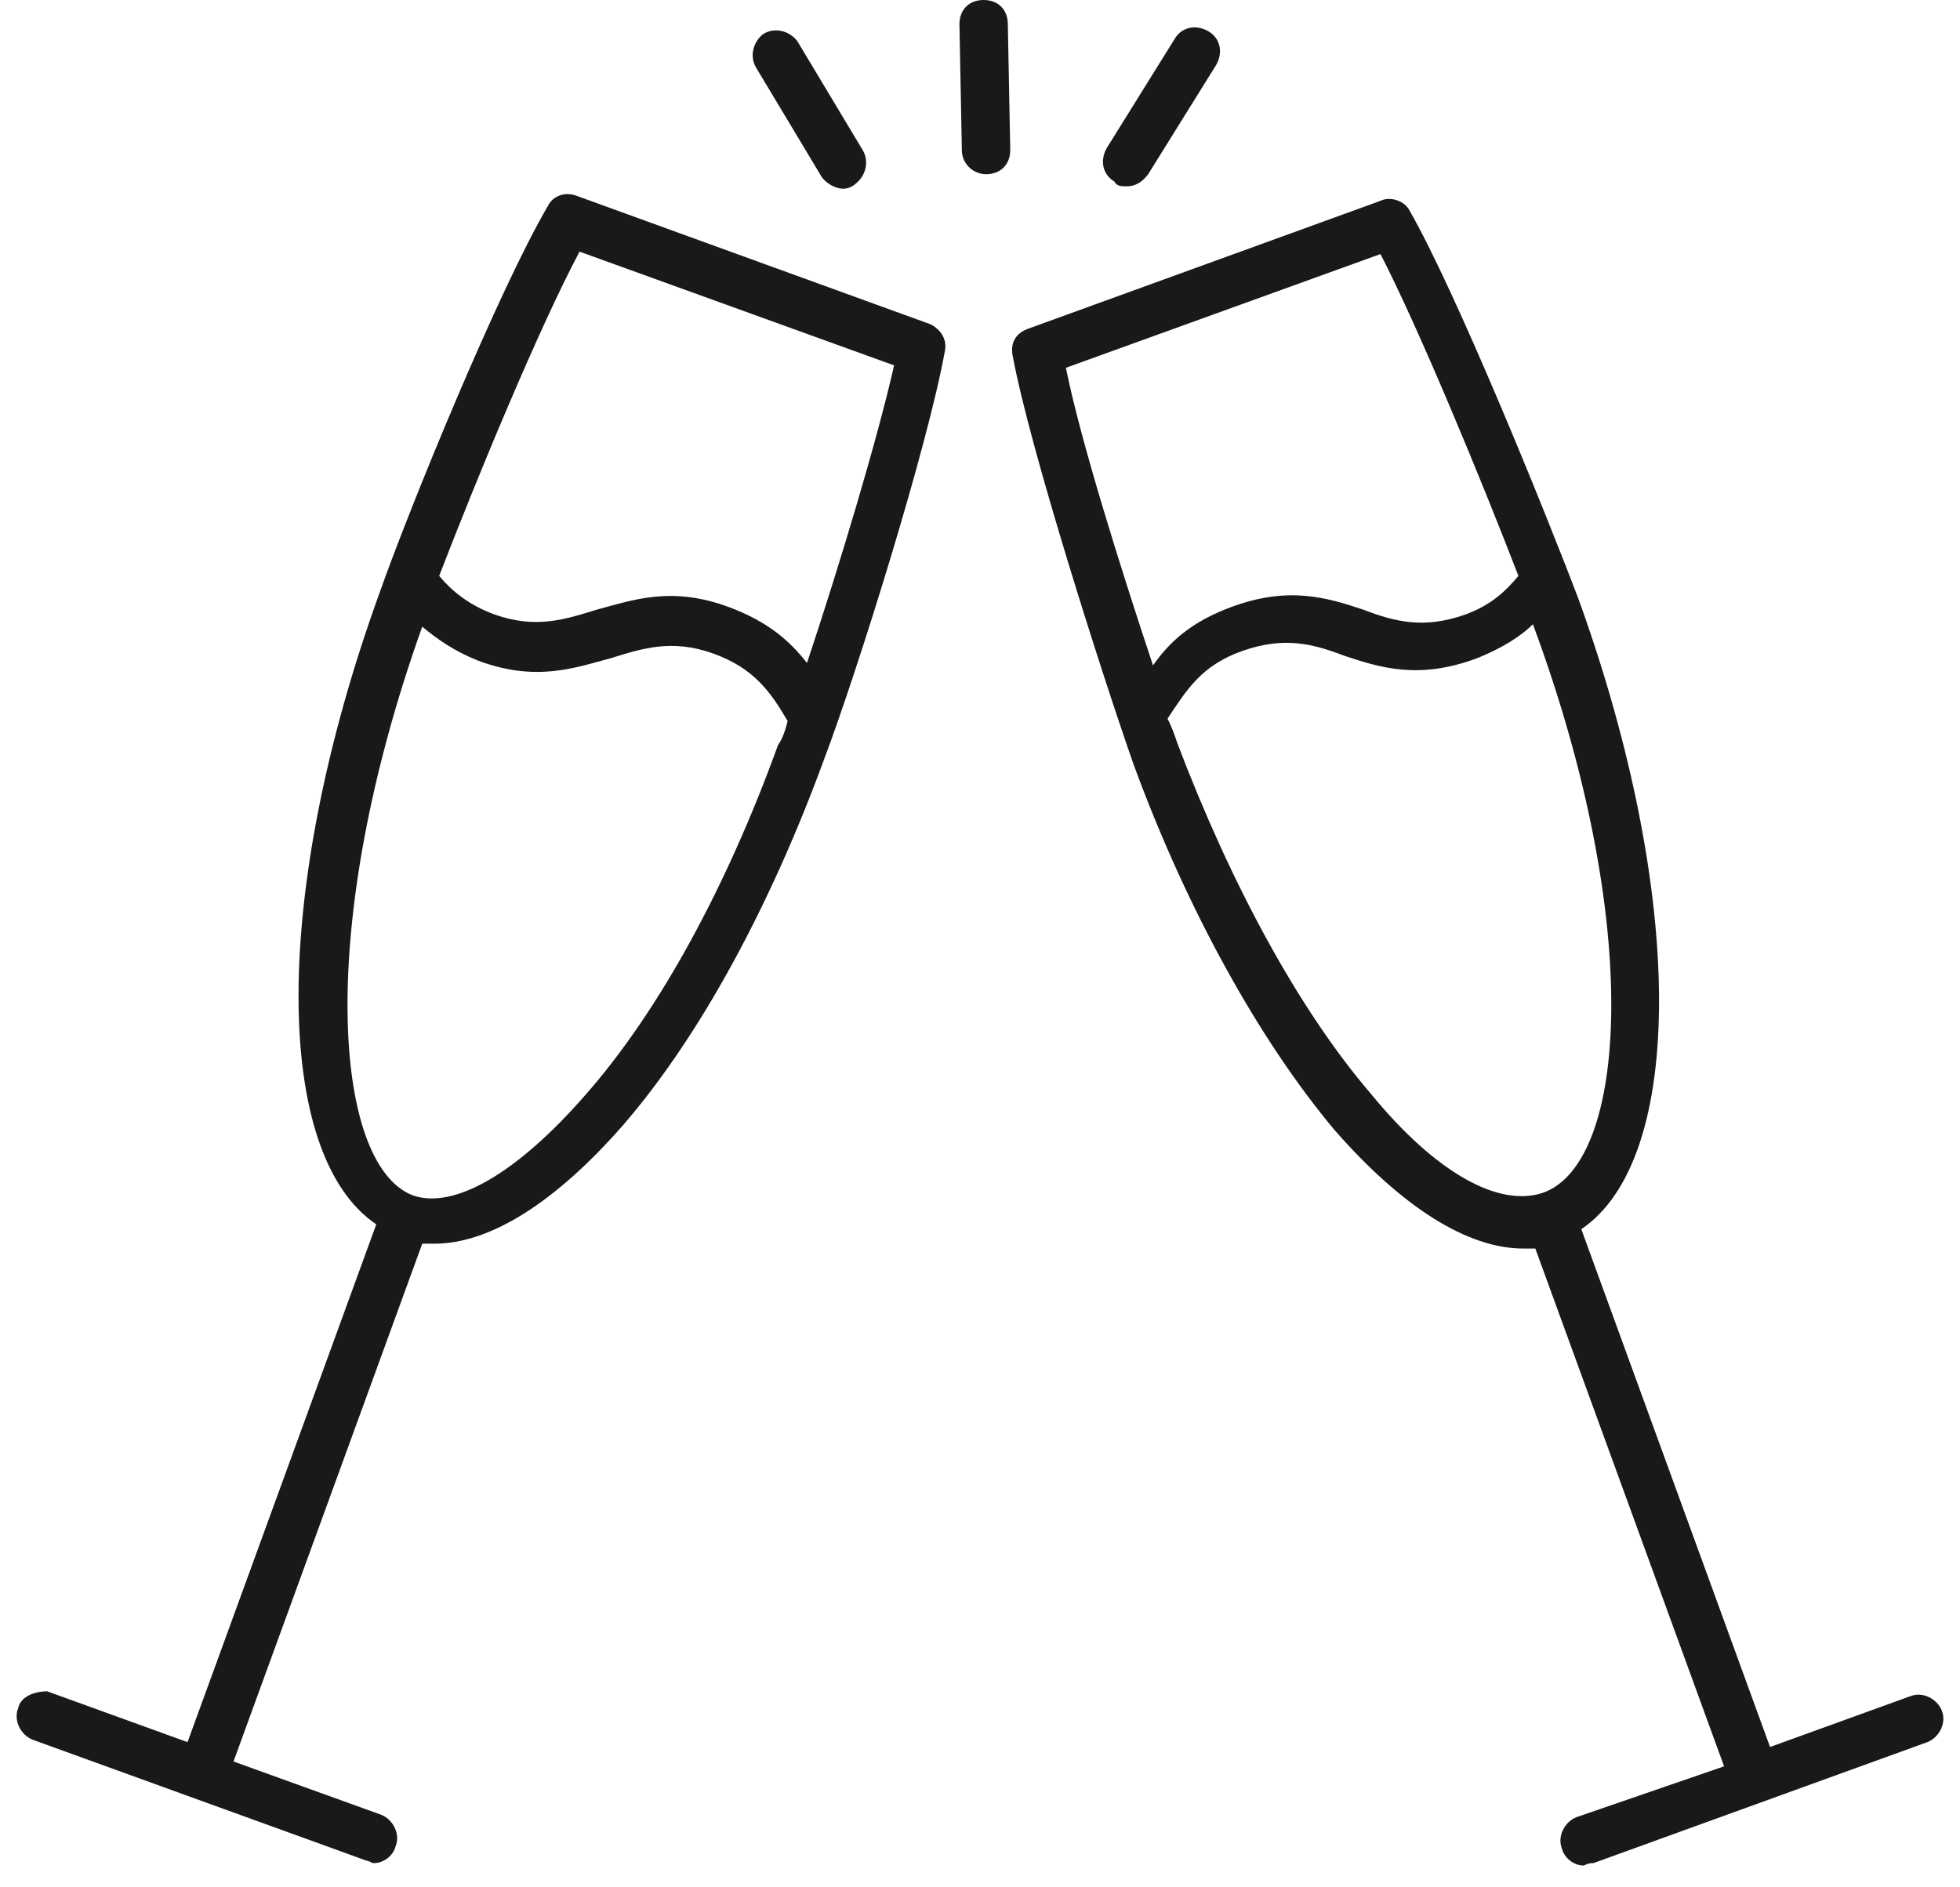
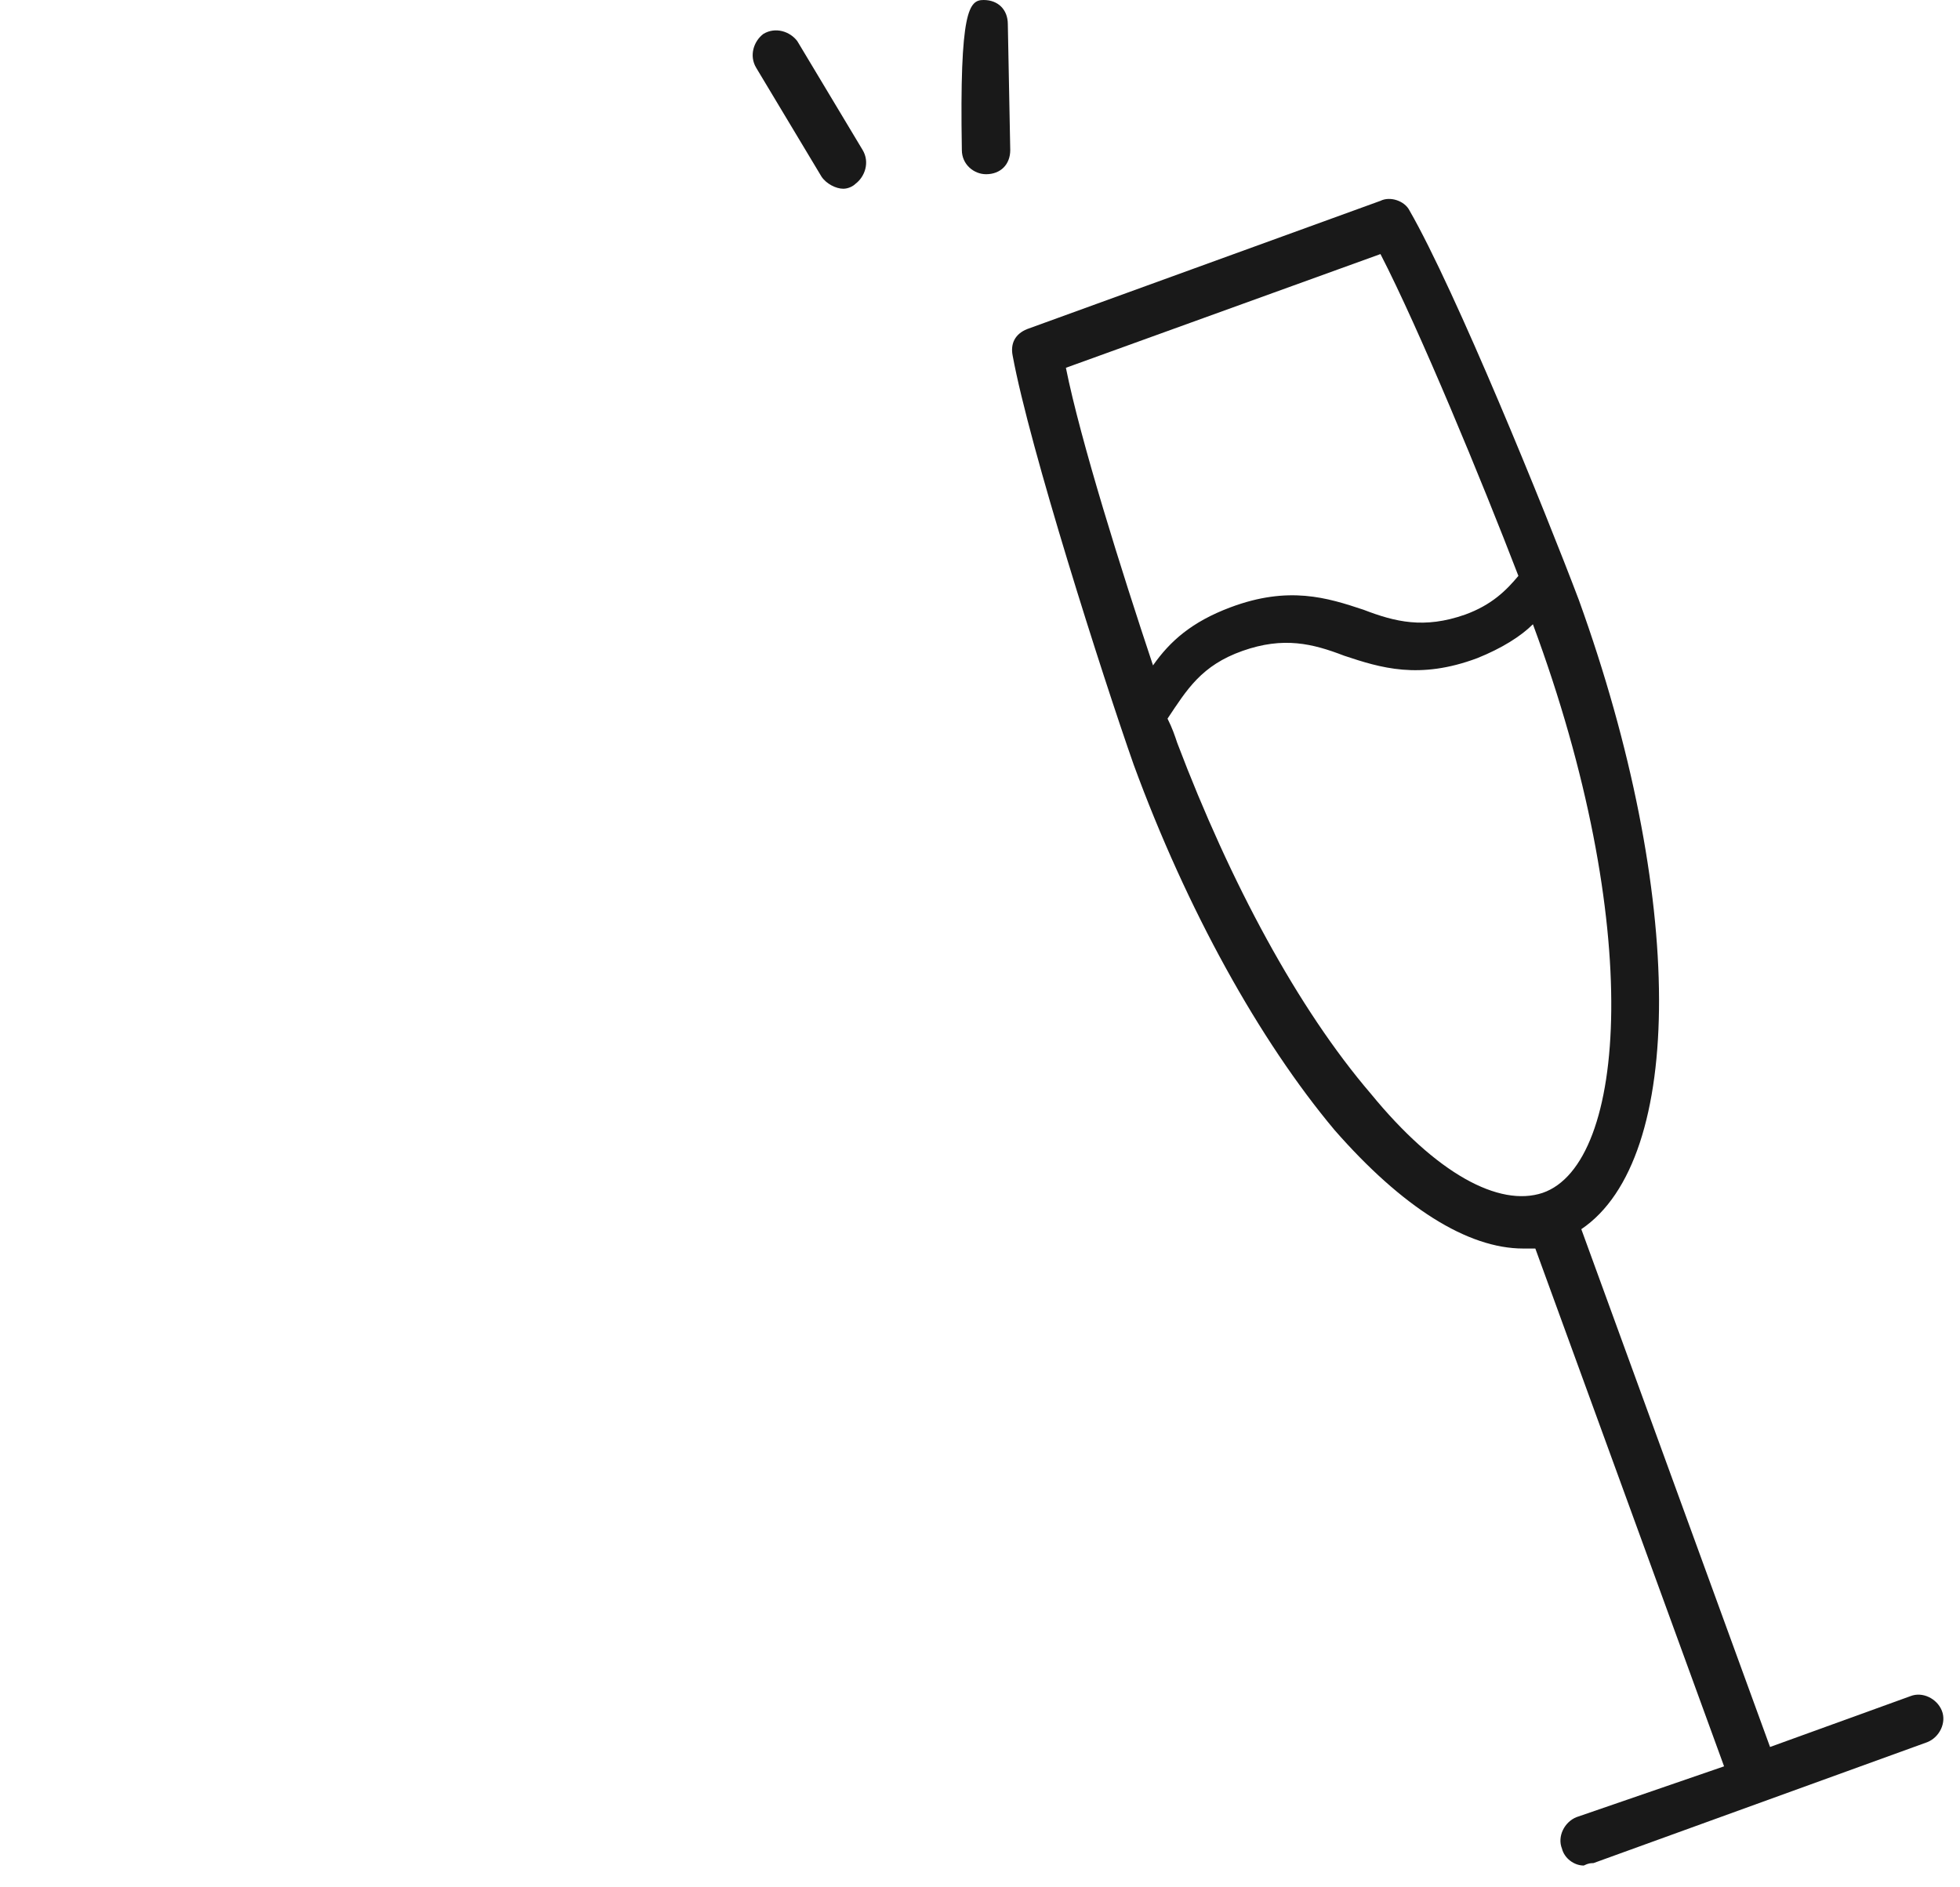
<svg xmlns="http://www.w3.org/2000/svg" width="81" height="78" viewBox="0 0 81 78" fill="none">
-   <path d="M0.75 70.6C0.55 71.1 0.85 71.7 1.35 71.9L15.15 76.9C15.25 76.9 15.35 77 15.45 77C15.85 77 16.25 76.7 16.35 76.3C16.55 75.8 16.25 75.2 15.75 75L9.65 72.8L17.45 51.4C17.65 51.4 17.85 51.4 17.95 51.4C20.25 51.4 22.95 49.7 25.75 46.5C28.95 42.8 31.85 37.4 34.05 31.4C35.45 27.7 38.35 18.4 39.05 14.5C39.15 14 38.85 13.6 38.45 13.4L23.85 8.1C23.35 7.9 22.85 8.1 22.65 8.5C20.65 11.9 16.95 20.9 15.65 24.6C11.25 36.8 11.25 47.7 15.55 50.6L7.75 72L1.95 69.9C1.45 69.9 0.85 70.1 0.75 70.6ZM30.15 25.1C27.75 24.2 26.15 24.8 24.65 25.2C23.35 25.6 22.15 26 20.45 25.4C19.35 25 18.65 24.4 18.15 23.8C19.65 19.9 22.25 13.6 23.95 10.4L36.95 15.1C36.25 18.2 34.65 23.5 33.35 27.4C32.65 26.5 31.75 25.7 30.15 25.1ZM17.45 25.9C18.05 26.4 18.75 26.9 19.75 27.3C22.15 28.2 23.75 27.6 25.25 27.2C26.55 26.8 27.75 26.4 29.45 27C31.15 27.6 31.85 28.6 32.55 29.8C32.45 30.2 32.35 30.5 32.15 30.8C30.05 36.6 27.25 41.8 24.15 45.3C21.35 48.5 18.75 50 17.05 49.4C13.75 48.1 13.05 38.2 17.45 25.9Z" fill="#191919" />
  <path d="M65.85 77L79.65 72C80.15 71.8 80.45 71.2 80.25 70.7C80.05 70.2 79.45 69.9 78.95 70.1L73.15 72.2L65.35 50.8C69.65 47.9 69.65 37 65.25 24.8C63.85 21.1 60.15 12 58.25 8.7C58.05 8.3 57.45 8.1 57.05 8.3L42.45 13.6C41.95 13.8 41.75 14.2 41.85 14.7C42.55 18.5 45.55 27.9 46.85 31.6C49.05 37.6 52.05 43 55.15 46.7C57.95 49.9 60.65 51.6 62.95 51.6C63.15 51.6 63.35 51.6 63.45 51.6L71.25 73L65.15 75.1C64.65 75.3 64.35 75.9 64.55 76.4C64.65 76.8 65.05 77.1 65.45 77.1C65.65 77 65.75 77 65.85 77ZM62.75 23.8C62.25 24.4 61.65 25 60.55 25.4C58.85 26 57.65 25.7 56.35 25.2C54.85 24.7 53.25 24.2 50.85 25.1C49.25 25.7 48.35 26.5 47.65 27.5C46.35 23.6 44.65 18.2 44.05 15.2L57.05 10.5C58.65 13.6 61.25 19.9 62.75 23.8ZM63.75 49.3C61.95 49.9 59.35 48.5 56.65 45.2C53.65 41.7 50.85 36.5 48.65 30.7C48.55 30.4 48.45 30.1 48.25 29.7C49.05 28.5 49.65 27.5 51.35 26.9C53.05 26.3 54.25 26.6 55.55 27.1C57.05 27.6 58.65 28.1 61.05 27.2C62.05 26.8 62.85 26.3 63.35 25.8C67.95 38.2 67.25 48.1 63.75 49.3Z" fill="#191919" />
-   <path d="M40.75 7.2C40.25 7.2 39.75 6.8 39.75 6.2L39.65 1C39.65 0.4 40.05 0 40.65 0C41.25 0 41.65 0.4 41.65 1L41.75 6.2C41.75 6.8 41.35 7.2 40.75 7.2Z" fill="#191919" />
+   <path d="M40.75 7.2C40.25 7.2 39.75 6.8 39.75 6.2C39.65 0.4 40.05 0 40.65 0C41.25 0 41.65 0.4 41.65 1L41.75 6.2C41.75 6.8 41.35 7.2 40.75 7.2Z" fill="#191919" />
  <path d="M34.85 7.8C34.55 7.8 34.15 7.6 33.95 7.3L31.25 2.8C30.95 2.3 31.15 1.7 31.55 1.4C32.05 1.1 32.65 1.3 32.95 1.7L35.65 6.2C35.95 6.7 35.75 7.3 35.35 7.6C35.25 7.7 35.05 7.8 34.85 7.8Z" fill="#191919" />
-   <path d="M46.55 7.7C46.35 7.7 46.15 7.7 46.05 7.5C45.55 7.2 45.45 6.6 45.75 6.1L48.55 1.6C48.85 1.1 49.45 1 49.95 1.3C50.45 1.6 50.55 2.2 50.25 2.7L47.45 7.2C47.15 7.6 46.85 7.7 46.55 7.7Z" fill="#191919" />
</svg>